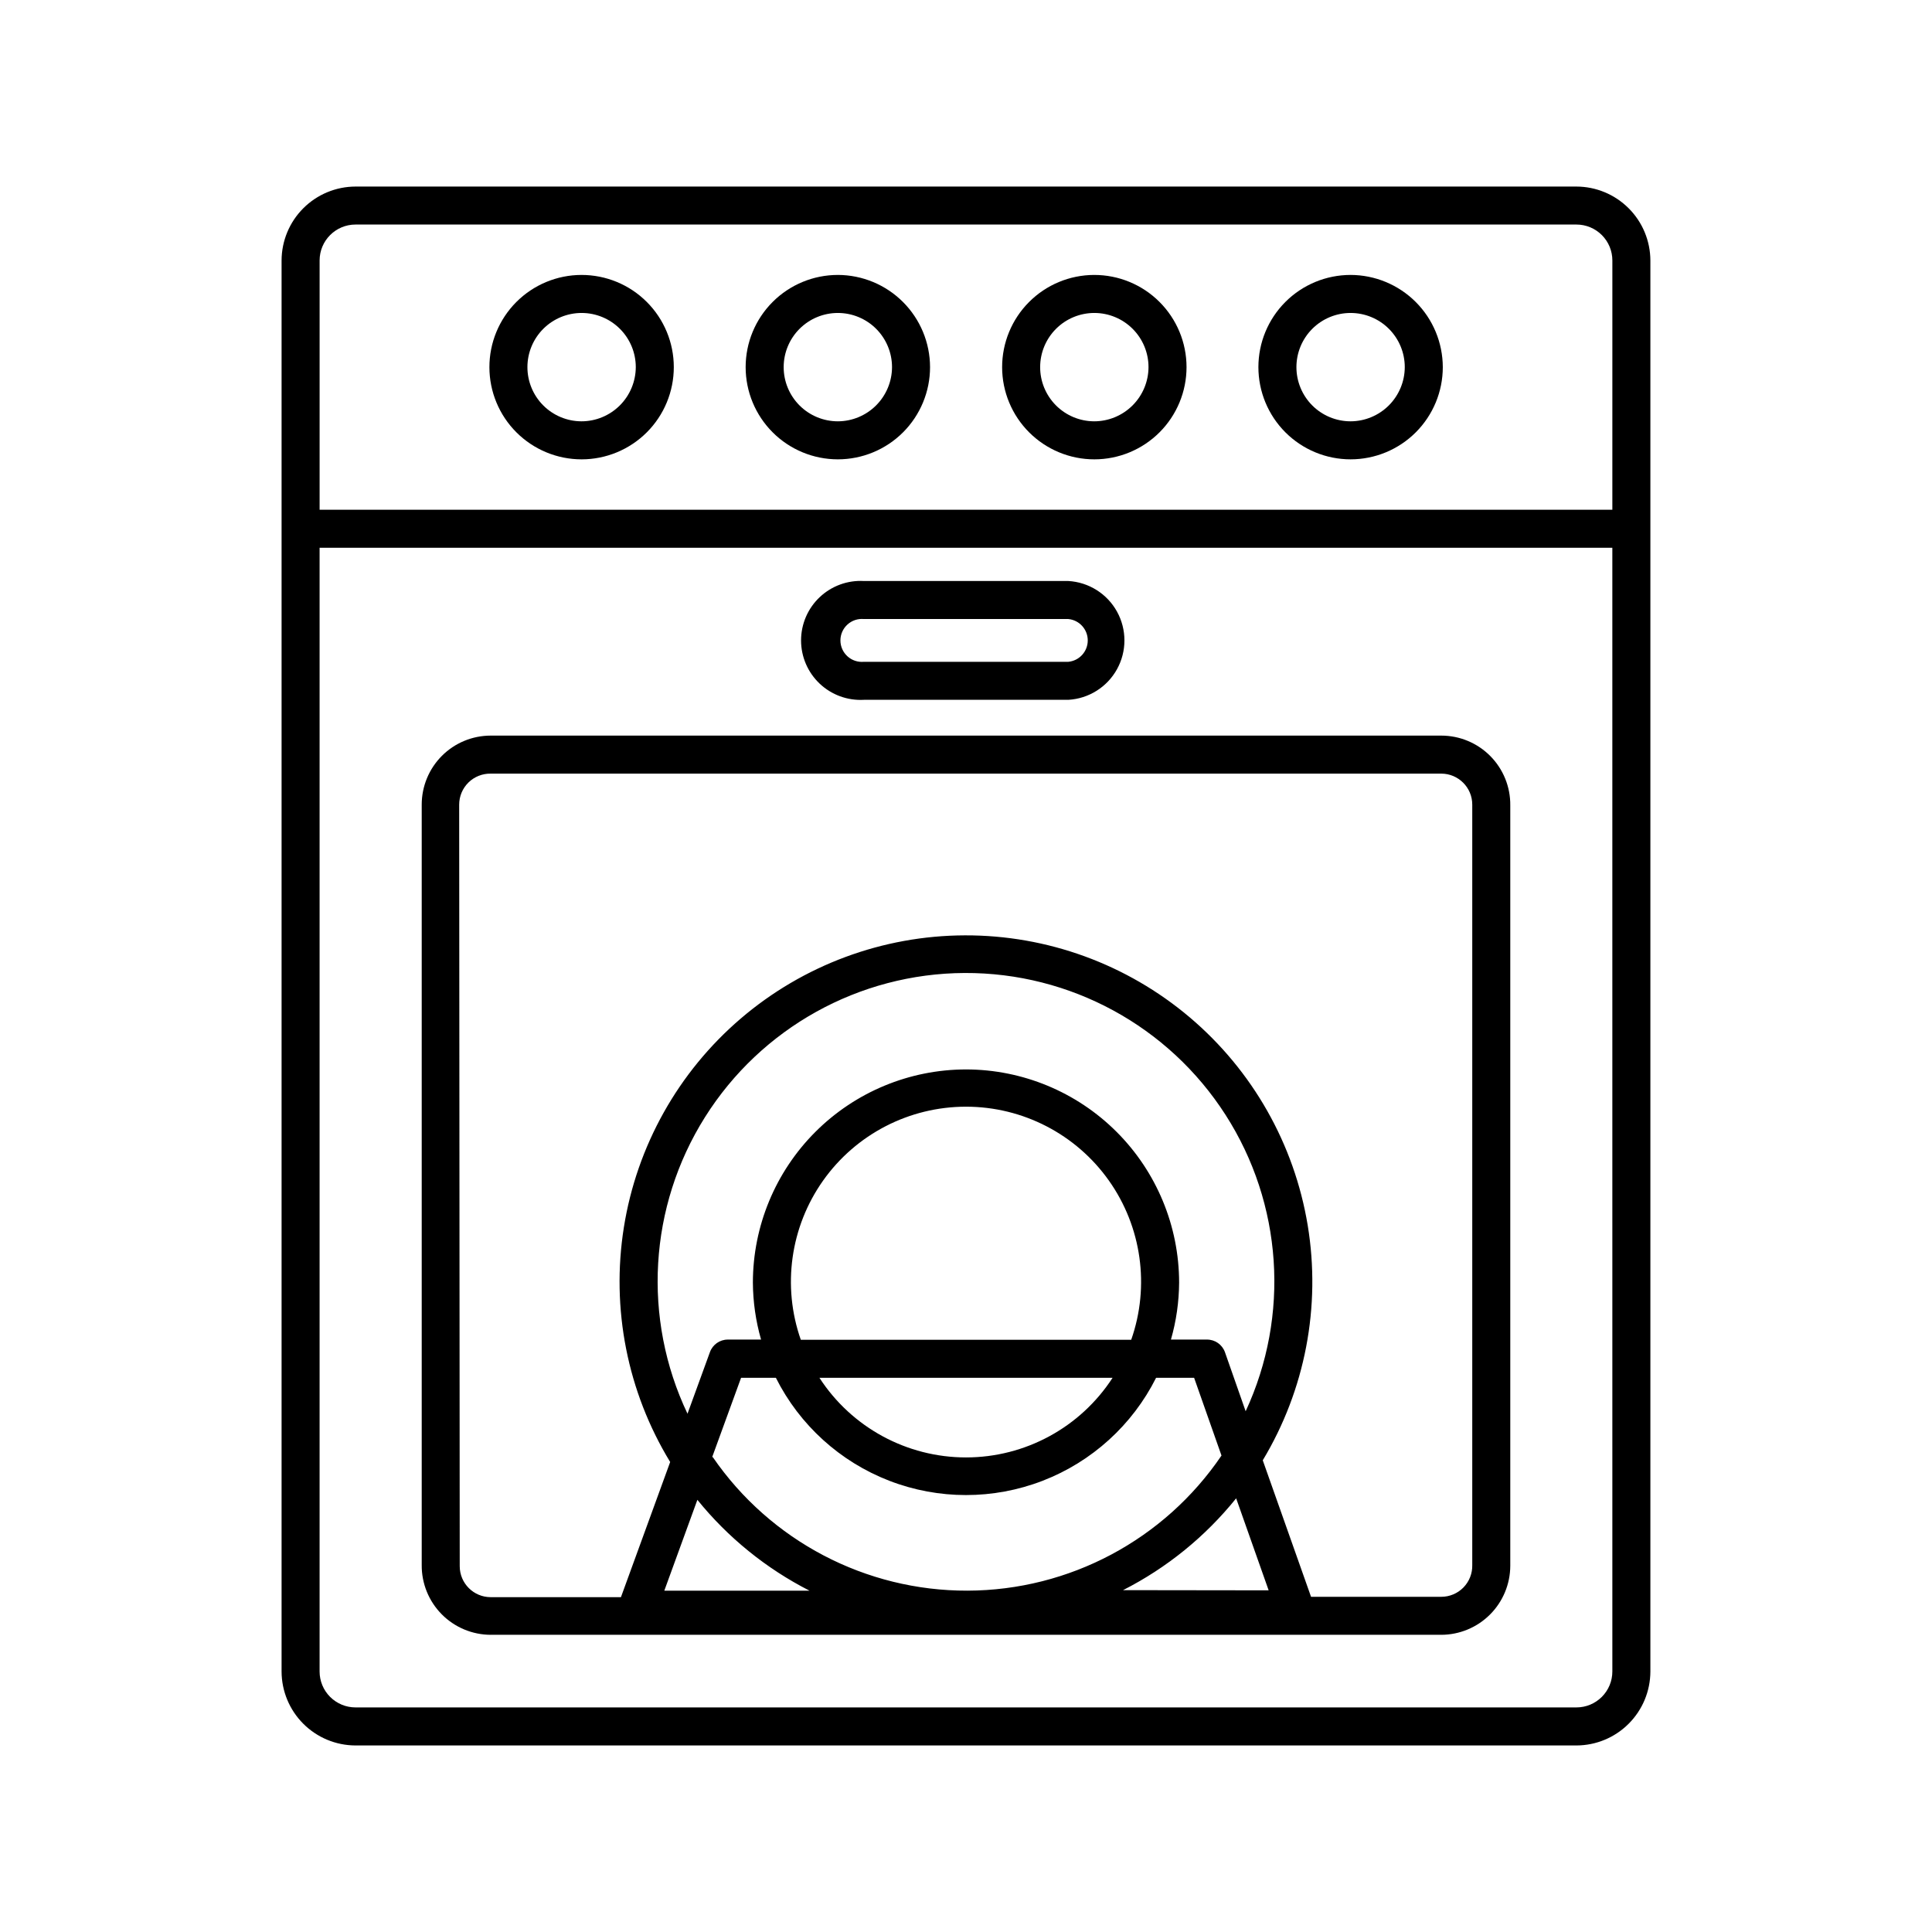
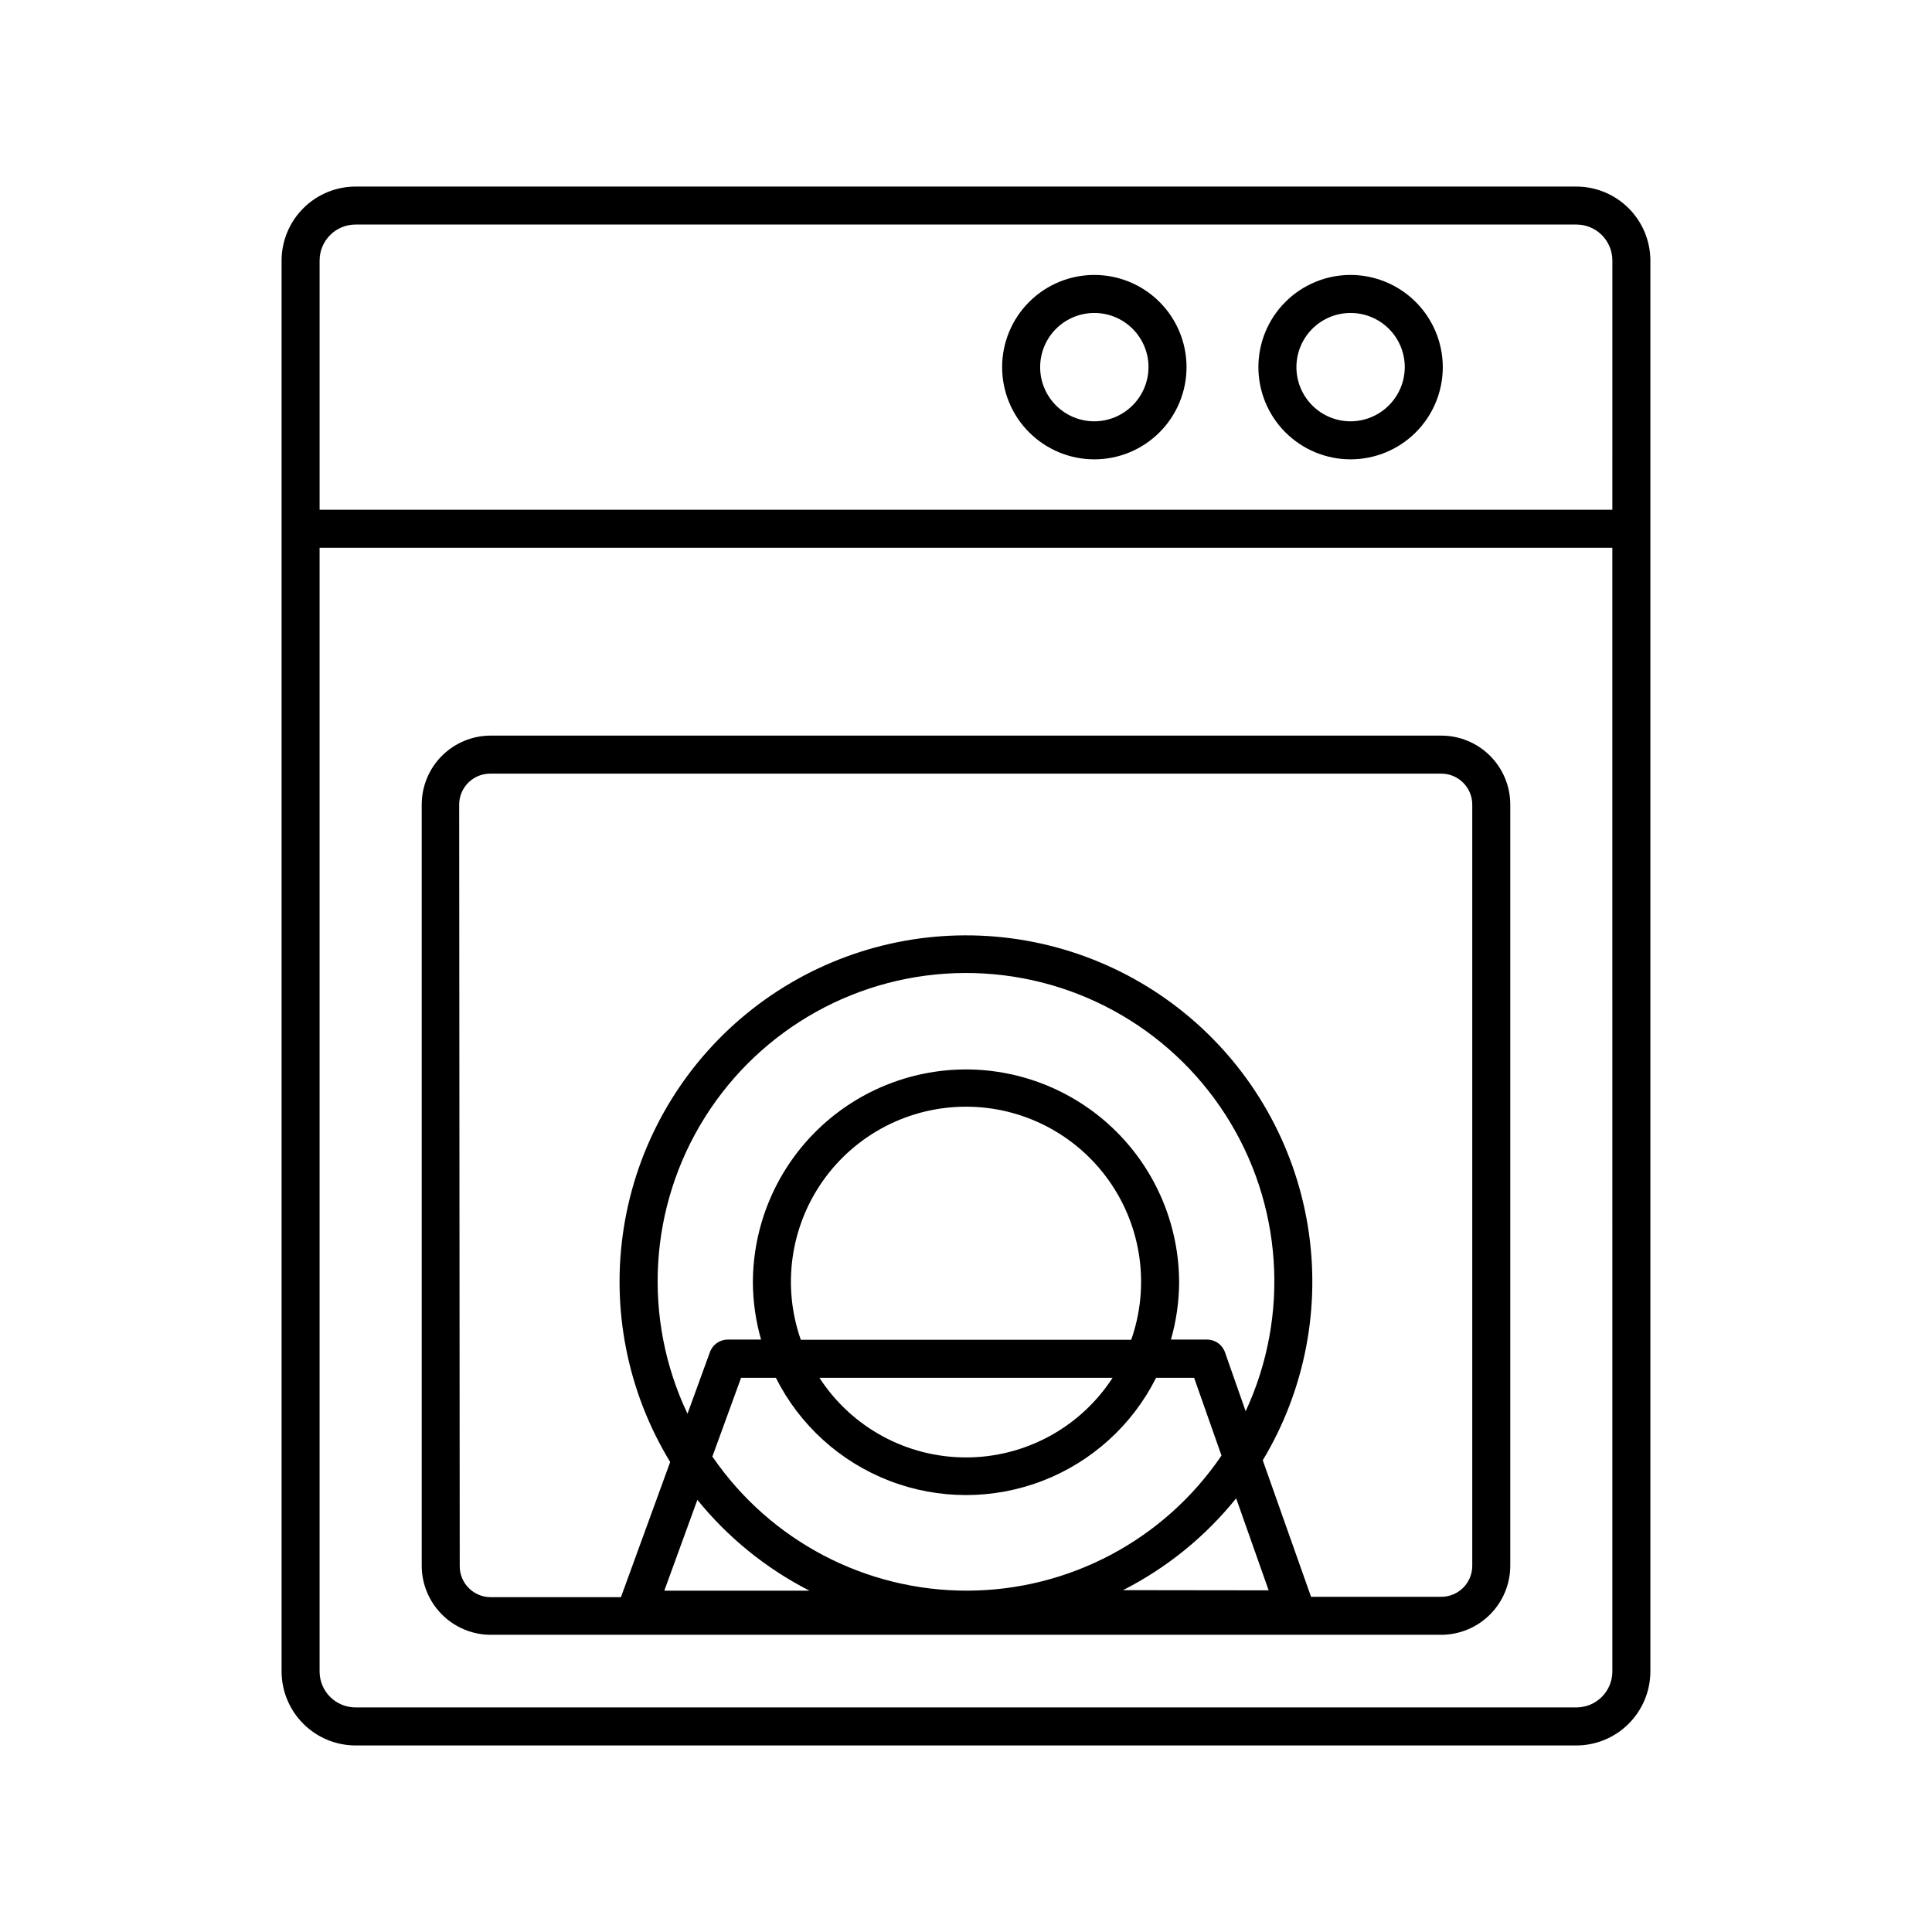
<svg xmlns="http://www.w3.org/2000/svg" fill="#000000" width="800px" height="800px" version="1.1" viewBox="144 144 512 512">
  <g>
    <path d="m561.77 193.44h-323.55c-5.195 0.012-10.172 2.082-13.844 5.754-3.672 3.672-5.742 8.648-5.754 13.844v373.93c0.012 5.195 2.082 10.172 5.754 13.844 3.672 3.672 8.648 5.742 13.844 5.754h323.55c5.191-0.012 10.168-2.082 13.84-5.754 3.676-3.672 5.742-8.648 5.758-13.844v-373.93c-0.016-5.195-2.082-10.172-5.758-13.844-3.672-3.672-8.648-5.742-13.84-5.754zm9.52 393.52c0 2.527-1.004 4.949-2.789 6.734-1.785 1.785-4.207 2.789-6.731 2.789h-323.55c-2.527 0-4.949-1.004-6.734-2.789-1.785-1.785-2.789-4.207-2.789-6.734v-297.8h342.59zm0-307.88h-342.59v-66.051c0-5.258 4.262-9.523 9.523-9.523h323.55c2.523 0 4.945 1.004 6.731 2.789 1.785 1.785 2.789 4.207 2.789 6.734z" />
    <path d="m274.05 577.24h251.9c4.848-0.012 9.492-1.945 12.918-5.371 3.426-3.426 5.359-8.07 5.371-12.918v-201.52c0.055-4.883-1.848-9.59-5.285-13.062-3.434-3.473-8.117-5.426-13.004-5.426h-251.9c-4.852 0-9.504 1.926-12.934 5.356-3.43 3.43-5.356 8.082-5.356 12.934v201.52c-0.039 4.879 1.867 9.574 5.301 13.047 3.434 3.469 8.105 5.43 12.988 5.441zm45.996-11.688 8.766-24.082c8.113 10.02 18.242 18.223 29.727 24.082zm79.957-138.14c-14.977 0.012-29.332 5.969-39.922 16.555-10.59 10.59-16.543 24.949-16.559 39.922 0.031 5.113 0.758 10.199 2.168 15.113h-8.816c-2.121 0-4.016 1.332-4.734 3.324l-5.945 16.324c-12.008-25.258-10.262-54.902 4.625-78.578 14.891-23.676 40.852-38.094 68.816-38.219 27.969-0.121 54.055 14.066 69.152 37.605 15.098 23.543 17.105 53.172 5.324 78.539l-5.492-15.668v-0.004c-0.727-2.012-2.644-3.344-4.785-3.324h-9.523c1.41-4.914 2.137-10 2.168-15.113-0.016-14.973-5.969-29.332-16.559-39.922-10.586-10.586-24.945-16.543-39.918-16.555zm-43.781 71.641c-4.984-14.195-2.777-29.926 5.922-42.203 8.699-12.273 22.812-19.566 37.859-19.566 15.043 0 29.156 7.293 37.855 19.566 8.699 12.277 10.906 28.008 5.926 42.203zm82.625 10.078c-8.539 13.16-23.16 21.102-38.844 21.102-15.688 0-30.309-7.941-38.844-21.102zm-106.11 21.008 7.656-21.008h9.223c6.285 12.516 17.008 22.246 30.074 27.293 13.066 5.043 27.547 5.043 40.613 0 13.066-5.047 23.789-14.777 30.074-27.293h10.078l7.254 20.605c-15.141 22.32-40.332 35.723-67.305 35.805-26.973 0.078-52.242-13.172-67.516-35.402zm108.88 35.266c11.602-5.898 21.816-14.195 29.977-24.332l8.613 24.383zm-175.93-208.17c0-2.207 0.887-4.316 2.457-5.863 1.574-1.543 3.703-2.391 5.906-2.352h251.9c4.535 0 8.215 3.68 8.215 8.215v201.52c0.055 2.211-0.789 4.352-2.332 5.938-1.547 1.582-3.668 2.477-5.883 2.477h-34.508l-12.797-36.176c11.238-18.68 15.461-40.75 11.914-62.262-3.551-21.512-14.637-41.055-31.281-55.137-16.645-14.082-37.754-21.781-59.555-21.715-21.801 0.062-42.867 7.883-59.43 22.059-16.562 14.176-27.535 33.785-30.961 55.316-3.422 21.531 0.926 43.578 12.273 62.191l-13.047 35.82h-34.512c-4.535 0-8.211-3.676-8.211-8.211z" />
-     <path d="m298.08 216.86c-6.477 0.016-12.684 2.598-17.258 7.188-4.57 4.586-7.137 10.805-7.125 17.281 0.008 6.477 2.586 12.688 7.172 17.262 4.586 4.574 10.801 7.144 17.277 7.141 6.477-0.004 12.688-2.582 17.27-7.164 4.578-4.582 7.148-10.793 7.148-17.273 0-6.488-2.582-12.711-7.176-17.293-4.59-4.586-10.82-7.152-17.309-7.141zm0 38.793c-3.805-0.012-7.449-1.535-10.133-4.234-2.684-2.699-4.184-6.352-4.176-10.156 0.008-3.805 1.527-7.453 4.223-10.137 2.695-2.688 6.348-4.191 10.152-4.188 3.805 0.004 7.453 1.52 10.145 4.211 2.688 2.691 4.199 6.34 4.199 10.145-0.016 3.812-1.539 7.465-4.238 10.156-2.703 2.691-6.359 4.203-10.172 4.203z" />
-     <path d="m366.04 216.86c-6.481 0-12.695 2.574-17.277 7.156-4.586 4.582-7.16 10.797-7.16 17.277s2.574 12.695 7.16 17.281c4.582 4.582 10.797 7.156 17.277 7.156s12.695-2.574 17.277-7.156c4.582-4.586 7.156-10.801 7.156-17.281-0.012-6.477-2.594-12.684-7.172-17.262-4.578-4.578-10.785-7.156-17.262-7.172zm0 38.793c-3.809 0-7.461-1.512-10.152-4.203-2.695-2.695-4.207-6.348-4.207-10.156 0-3.805 1.512-7.457 4.207-10.152 2.691-2.691 6.344-4.203 10.152-4.203 3.809 0 7.461 1.512 10.152 4.203 2.691 2.695 4.203 6.348 4.203 10.152-0.012 3.805-1.527 7.449-4.219 10.141-2.688 2.688-6.332 4.207-10.137 4.219z" />
    <path d="m433.96 216.86c-6.481 0.016-12.688 2.598-17.258 7.188-4.574 4.586-7.137 10.805-7.129 17.281 0.008 6.477 2.59 12.688 7.176 17.262 4.586 4.574 10.797 7.144 17.277 7.141 6.477-0.004 12.688-2.582 17.266-7.164 4.578-4.582 7.152-10.793 7.152-17.273 0-6.488-2.582-12.711-7.176-17.293-4.594-4.586-10.82-7.152-17.309-7.141zm0 38.793c-3.809-0.012-7.453-1.535-10.133-4.234-2.684-2.699-4.188-6.352-4.176-10.156 0.008-3.805 1.527-7.453 4.223-10.137 2.695-2.688 6.348-4.191 10.152-4.188 3.805 0.004 7.453 1.52 10.141 4.211 2.691 2.691 4.199 6.34 4.199 10.145-0.012 3.812-1.535 7.465-4.238 10.156-2.699 2.691-6.356 4.203-10.168 4.203z" />
    <path d="m501.92 216.86c-6.481 0-12.695 2.574-17.277 7.156s-7.156 10.797-7.156 17.277 2.574 12.695 7.156 17.281c4.582 4.582 10.797 7.156 17.277 7.156s12.695-2.574 17.277-7.156c4.586-4.586 7.16-10.801 7.16-17.281-0.016-6.477-2.594-12.684-7.172-17.262-4.582-4.578-10.789-7.156-17.266-7.172zm0 38.793c-3.809 0-7.461-1.512-10.152-4.203-2.691-2.695-4.203-6.348-4.203-10.156 0-3.805 1.512-7.457 4.203-10.152 2.691-2.691 6.344-4.203 10.152-4.203 3.809 0 7.461 1.512 10.152 4.203 2.695 2.695 4.207 6.348 4.207 10.152-0.012 3.805-1.531 7.449-4.219 10.141-2.691 2.688-6.336 4.207-10.141 4.219z" />
-     <path d="m372.95 329.46h54.156c5.414-0.305 10.293-3.371 12.914-8.117s2.621-10.508 0-15.254-7.5-7.809-12.914-8.117h-54.156c-4.332-0.246-8.57 1.305-11.723 4.285-3.152 2.977-4.938 7.121-4.938 11.461 0 4.336 1.785 8.48 4.938 11.461 3.152 2.977 7.391 4.527 11.723 4.281zm0-21.41h54.156c2.926 0.273 5.16 2.731 5.16 5.668 0 2.934-2.234 5.391-5.16 5.668h-54.156c-1.598 0.148-3.184-0.379-4.367-1.461-1.188-1.078-1.863-2.606-1.863-4.207 0-1.605 0.676-3.133 1.863-4.211 1.184-1.078 2.769-1.609 4.367-1.457z" />
  </g>
</svg>